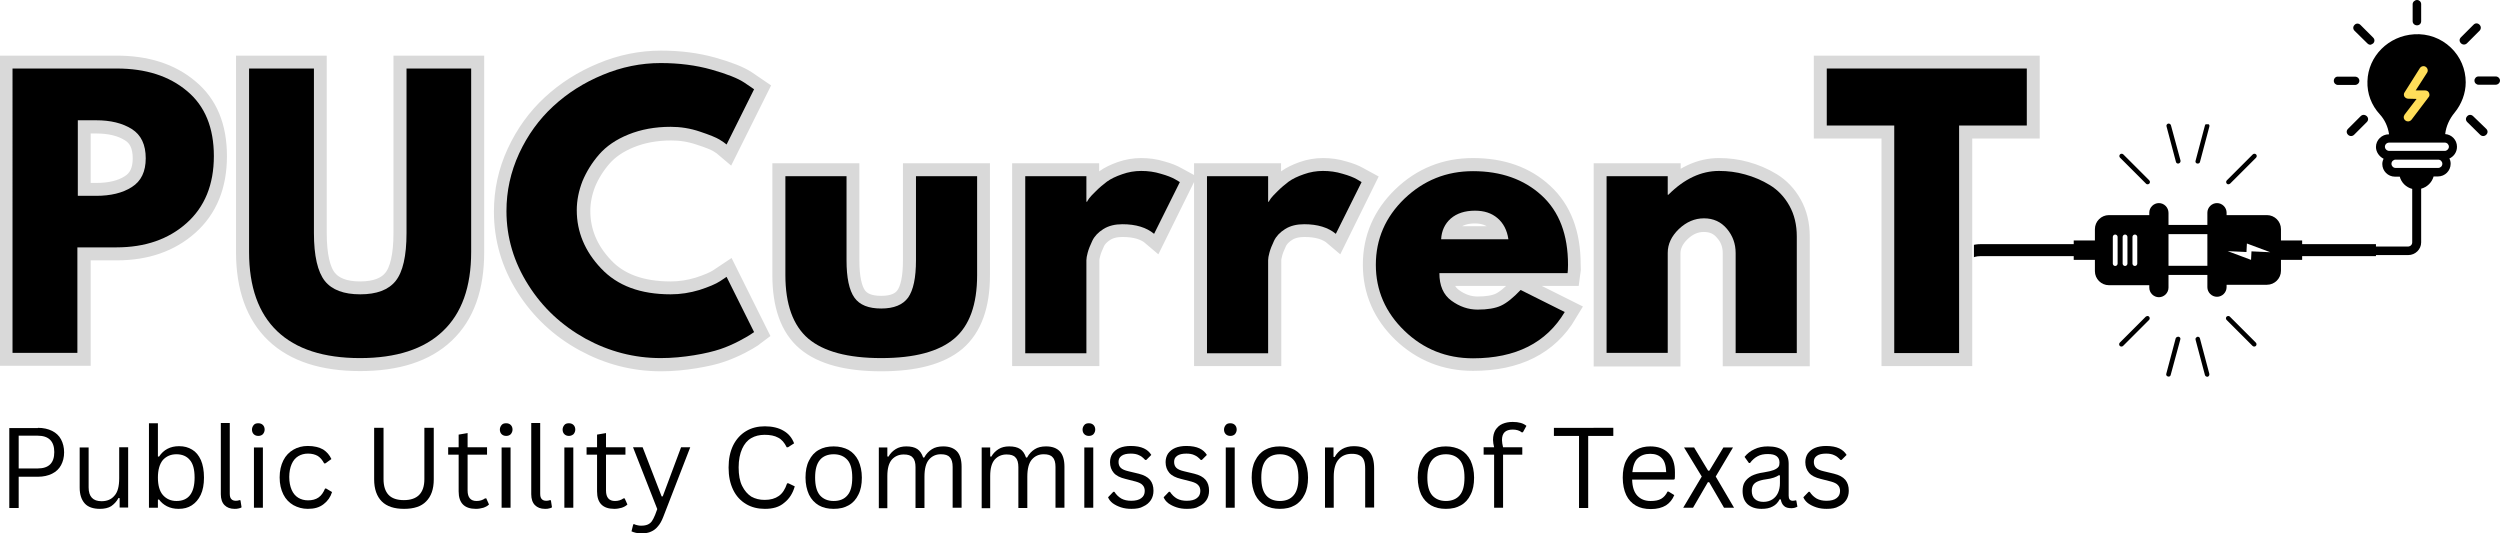
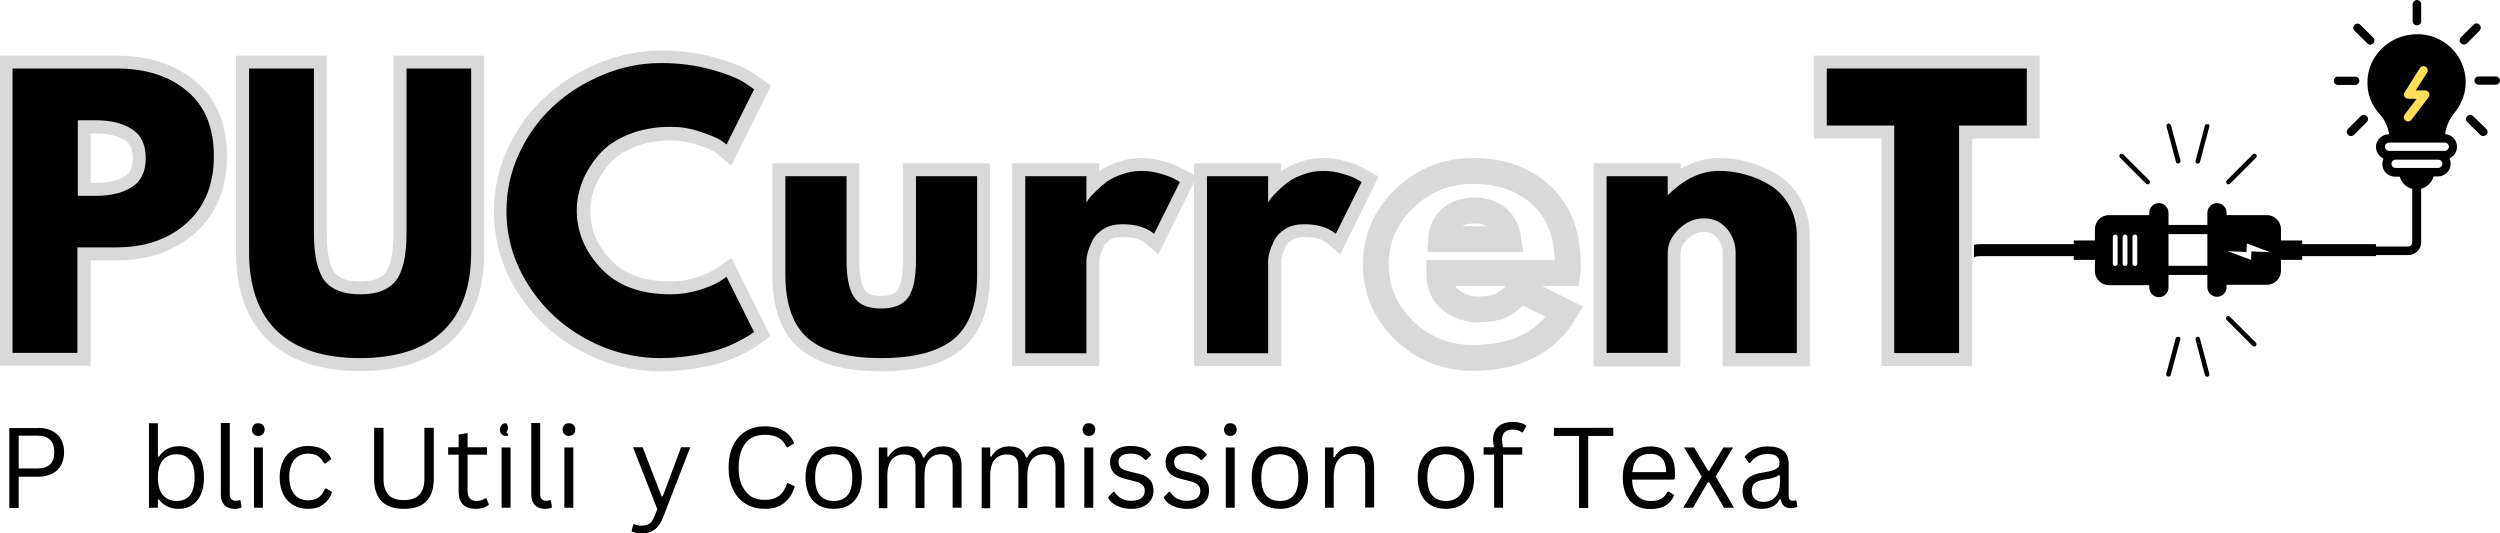
<svg xmlns="http://www.w3.org/2000/svg" xmlns:xlink="http://www.w3.org/1999/xlink" version="1.1" id="Layer_1" x="0px" y="0px" viewBox="0 0 1144.8 244.3" style="enable-background:new 0 0 1144.8 244.3;" xml:space="preserve">
  <style type="text/css">
	.st0{fill:none;stroke:#D9D9D9;stroke-width:11.845;stroke-miterlimit:7.521;}
	.st1{clip-path:url(#SVGID_00000176741827926032688980000012168456913963923610_);}
	.st2{clip-path:url(#SVGID_00000016060017903123875910000001123896246292071347_);}
	.st3{fill:#FFDE59;}
	.st4{clip-path:url(#SVGID_00000158016242058675249000000010576341498880805260_);}
	.st5{clip-path:url(#SVGID_00000018929114091236902320000002765698098426037905_);}
	.st6{clip-path:url(#SVGID_00000121967317303814559070000014671660873096311729_);}
	.st7{clip-path:url(#SVGID_00000031928011219001480310000016698160902959945611_);}
	.st8{clip-path:url(#SVGID_00000165944453202467205100000015374835690601017744_);}
	.st9{clip-path:url(#SVGID_00000047052513250936762450000003407627082884935585_);}
	.st10{clip-path:url(#SVGID_00000127018458883846222610000017329571678192146859_);}
	.st11{clip-path:url(#SVGID_00000031914698256589561040000001807711571471192457_);}
	.st12{clip-path:url(#SVGID_00000044173197440470639620000000801440906307215004_);}
</style>
  <path class="st0" d="M5.9,31.4h47.5c13.3,0,24,3.4,32.2,10.3C93.9,48.5,98,58.4,98,71.5s-4.2,23.3-12.5,30.7  c-8.3,7.4-19,11.1-32,11.1H35.6v48.3H5.9V31.4z M35.6,89.7H44c6.6,0,12.1-1.3,16.3-4c4.3-2.7,6.4-7.1,6.4-13.2  c0-6.2-2.1-10.7-6.4-13.3c-4.3-2.7-9.7-4-16.3-4h-8.4V89.7z M215.8,31.4v84c0,16-4.3,28.1-13,36.3c-8.6,8.2-21.3,12.3-37.9,12.3  s-29.3-4.1-37.9-12.3c-8.6-8.2-13-20.3-13-36.3v-84h29.7v75.3c0,10.5,1.7,17.8,5,21.9c3.3,4.1,8.7,6.2,16.2,6.2s12.9-2.1,16.2-6.2  c3.3-4.1,5-11.4,5-21.9V31.4H215.8z M307.1,134.8c4.5,0,8.9-0.7,13.2-2c4.3-1.4,7.4-2.7,9.4-4l3-2l12.6,25.3c-0.4,0.3-1,0.7-1.7,1.3  c-0.7,0.5-2.5,1.5-5.1,2.9c-2.7,1.4-5.5,2.6-8.6,3.7c-3.1,1.1-7.1,2-12,2.8c-4.9,0.8-10,1.3-15.3,1.3c-12.1,0-23.6-3-34.4-8.9  c-10.8-5.9-19.6-14.1-26.2-24.5c-6.6-10.4-9.9-21.7-9.9-33.8c0-9.2,1.9-18,5.8-26.4c3.9-8.4,9.1-15.6,15.6-21.6  c6.5-6,14-10.8,22.7-14.4c8.6-3.6,17.5-5.4,26.5-5.4c8.4,0,16.2,1,23.3,3c7.1,2,12.1,4,15.1,6l4.4,3l-12.6,25.3  c-0.7-0.6-1.8-1.4-3.3-2.3c-1.5-0.9-4.4-2.1-8.8-3.5c-4.4-1.5-8.9-2.2-13.4-2.2c-7.2,0-13.6,1.2-19.3,3.5  c-5.7,2.3-10.2,5.4-13.5,9.2c-3.3,3.8-5.8,7.9-7.6,12.2c-1.7,4.4-2.6,8.8-2.6,13.3c0,9.9,3.7,18.8,11.1,26.6  C282.7,130.9,293.3,134.8,307.1,134.8z M387.6,80.7v38.5c0,8,1.2,13.7,3.6,17.1c2.4,3.4,6.5,5.1,12.3,5.1c5.8,0,9.9-1.7,12.3-5.1  c2.4-3.4,3.6-9.1,3.6-17.1V80.7h28V126c0,13.5-3.5,23.2-10.5,29.2c-7,5.9-18.1,8.9-33.4,8.9c-15.2,0-26.4-3-33.4-8.9  c-7-5.9-10.5-15.7-10.5-29.2V80.7H387.6z M469.4,161.7v-81h28v11.7h0.3c0.2-0.4,0.5-1,1-1.6c0.5-0.6,1.5-1.7,3.1-3.3  c1.6-1.6,3.3-3,5.1-4.3c1.8-1.3,4.1-2.4,6.9-3.4c2.9-1,5.8-1.5,8.7-1.5c3.1,0,6.1,0.4,9,1.3c3,0.8,5.1,1.7,6.5,2.5l2.2,1.2  L528.5,107c-3.5-3-8.3-4.4-14.5-4.4c-3.4,0-6.3,0.7-8.7,2.2c-2.4,1.5-4.1,3.3-5.1,5.4c-1,2.1-1.7,3.9-2.1,5.4  c-0.4,1.5-0.6,2.6-0.6,3.5v42.6H469.4z M552.7,161.7v-81h28v11.7h0.3c0.2-0.4,0.5-1,1-1.6c0.5-0.6,1.5-1.7,3.1-3.3  c1.6-1.6,3.3-3,5.1-4.3c1.8-1.3,4.1-2.4,6.9-3.4c2.8-1,5.8-1.5,8.7-1.5c3.1,0,6.1,0.4,9,1.3c3,0.8,5.1,1.7,6.5,2.5l2.2,1.2  L611.8,107c-3.5-3-8.3-4.4-14.5-4.4c-3.4,0-6.3,0.7-8.7,2.2c-2.4,1.5-4.1,3.3-5.1,5.4c-1,2.1-1.7,3.9-2.1,5.4  c-0.4,1.5-0.6,2.6-0.6,3.5v42.6H552.7z M717.9,125h-58.8c0,5.7,1.8,9.9,5.5,12.6c3.7,2.7,7.7,4.1,12,4.1c4.5,0,8.1-0.6,10.7-1.8  c2.6-1.2,5.6-3.6,9-7.2l20.2,10.1c-8.4,14.1-22.4,21.1-42,21.1c-12.2,0-22.7-4.2-31.4-12.5c-8.7-8.4-13.1-18.5-13.1-30.2  c0-11.8,4.4-21.9,13.1-30.3c8.7-8.4,19.2-12.6,31.4-12.6c12.9,0,23.3,3.7,31.3,11.1c8.1,7.4,12.1,18,12.1,31.8  C718,123.1,718,124.4,717.9,125z M659.9,109.5h30.8c-0.6-4.2-2.3-7.5-5-9.7s-6.1-3.4-10.3-3.4c-4.6,0-8.3,1.2-11.1,3.7  C661.6,102.5,660.1,105.7,659.9,109.5z M735.7,161.7v-81h28v8.5h0.3c7.3-7.3,15-10.9,23.2-10.9c4,0,8,0.5,11.9,1.6  c4,1.1,7.8,2.7,11.4,4.9c3.6,2.2,6.6,5.3,8.9,9.4c2.3,4.1,3.4,8.8,3.4,14.2v53.4h-28v-45.8c0-4.2-1.3-7.9-4.1-11  c-2.7-3.2-6.2-4.7-10.5-4.7c-4.2,0-8,1.6-11.5,4.9c-3.4,3.3-5.1,6.9-5.1,10.9v45.8H735.7z M836.5,57.5V31.4h91.6v26.1h-30.9v104.2  h-29.7V57.5H836.5z" />
  <g>
    <g transform="translate(185.334, 386.076)">
      <g>
        <path d="M-179.4-354.7h47.5c13.3,0,24,3.4,32.2,10.3c8.2,6.8,12.3,16.8,12.3,29.8c0,13.1-4.2,23.3-12.5,30.7     c-8.3,7.4-19,11.1-32.1,11.1h-17.9v48.3h-29.7V-354.7z M-149.7-296.4h8.4c6.6,0,12.1-1.3,16.3-4c4.3-2.7,6.4-7.1,6.4-13.2     c0-6.2-2.1-10.7-6.4-13.4c-4.3-2.7-9.7-4-16.3-4h-8.4V-296.4z" />
      </g>
    </g>
  </g>
  <g>
    <g transform="translate(267.655, 386.076)">
      <g>
        <path d="M-51.9-354.7v84c0,16-4.3,28.1-13,36.3c-8.6,8.2-21.3,12.3-37.9,12.3c-16.6,0-29.3-4.1-37.9-12.3     c-8.6-8.2-12.9-20.3-12.9-36.3v-84h29.7v75.3c0,10.5,1.7,17.8,5,22c3.3,4.1,8.7,6.1,16.2,6.1c7.5,0,12.9-2,16.2-6.1     c3.3-4.1,5-11.4,5-22v-75.3H-51.9z" />
      </g>
    </g>
  </g>
  <g>
    <g transform="translate(359.216, 386.076)">
      <g>
        <path d="M-52.1-251.3c4.5,0,8.9-0.7,13.2-2c4.3-1.4,7.4-2.7,9.4-4l3-2l12.6,25.3c-0.4,0.3-1,0.7-1.8,1.2     c-0.7,0.5-2.5,1.5-5.1,2.9c-2.7,1.4-5.6,2.7-8.6,3.7c-3,1-7,2-12,2.8c-4.9,0.8-10.1,1.3-15.3,1.3c-12.1,0-23.6-3-34.4-8.9     c-10.8-6-19.6-14.1-26.2-24.6c-6.6-10.4-10-21.7-10-33.8c0-9.2,1.9-17.9,5.8-26.4c3.9-8.4,9.1-15.6,15.6-21.6     c6.5-6,14-10.8,22.7-14.4c8.6-3.6,17.5-5.4,26.5-5.4c8.4,0,16.2,1,23.3,3c7.1,2,12.1,4,15.1,6l4.4,3l-12.6,25.3     c-0.7-0.6-1.8-1.4-3.3-2.3c-1.5-0.9-4.4-2.1-8.9-3.6c-4.4-1.5-8.9-2.2-13.4-2.2c-7.2,0-13.6,1.2-19.3,3.5     c-5.7,2.3-10.2,5.4-13.5,9.2c-3.3,3.8-5.8,7.9-7.6,12.2c-1.7,4.4-2.6,8.8-2.6,13.3c0,9.9,3.7,18.8,11.1,26.6     C-76.5-255.2-65.9-251.3-52.1-251.3z" />
      </g>
    </g>
  </g>
  <g>
    <g transform="translate(451.843, 386.076)">
      <g>
        <path d="M-64.2-305.4v38.5c0,8,1.2,13.7,3.6,17.1c2.4,3.4,6.5,5,12.3,5s9.9-1.7,12.3-5c2.4-3.4,3.6-9.1,3.6-17.1v-38.5h28v45.3     c0,13.5-3.5,23.2-10.5,29.1c-7,5.9-18.1,8.9-33.4,8.9c-15.3,0-26.4-3-33.4-8.9c-7-6-10.5-15.7-10.5-29.1v-45.3H-64.2z" />
      </g>
    </g>
  </g>
  <g>
    <g transform="translate(532.98, 386.076)">
      <g>
        <path d="M-63.5-224.4v-81h28v11.7h0.3c0.2-0.4,0.5-0.9,1-1.6c0.5-0.6,1.5-1.8,3.1-3.3c1.6-1.6,3.3-3,5-4.3c1.8-1.3,4.1-2.4,7-3.4     c2.8-1,5.7-1.5,8.7-1.5c3.1,0,6.1,0.4,9,1.3c2.9,0.8,5.1,1.7,6.5,2.5l2.2,1.3L-4.5-279c-3.5-2.9-8.3-4.4-14.5-4.4     c-3.4,0-6.3,0.7-8.7,2.2c-2.4,1.5-4.1,3.3-5.1,5.4c-1,2.1-1.7,3.9-2.1,5.4c-0.4,1.5-0.6,2.6-0.6,3.5v42.6H-63.5z" />
      </g>
    </g>
  </g>
  <g>
    <g transform="translate(595.402, 386.076)">
      <g>
        <path d="M-42.7-224.4v-81h28v11.7h0.3c0.2-0.4,0.5-0.9,1-1.6c0.5-0.6,1.5-1.8,3.1-3.3c1.6-1.6,3.3-3,5-4.3c1.8-1.3,4.1-2.4,7-3.4     c2.8-1,5.7-1.5,8.7-1.5c3.1,0,6.1,0.4,9,1.3c2.9,0.8,5.1,1.7,6.5,2.5l2.2,1.3L16.3-279c-3.5-2.9-8.3-4.4-14.5-4.4     c-3.4,0-6.3,0.7-8.7,2.2c-2.4,1.5-4.1,3.3-5.1,5.4c-1,2.1-1.7,3.9-2.1,5.4c-0.4,1.5-0.6,2.6-0.6,3.5v42.6H-42.7z" />
      </g>
    </g>
  </g>
  <g>
    <g transform="translate(657.824, 386.076)">
      <g>
-         <path d="M60-261H1.3c0,5.7,1.8,9.9,5.5,12.6c3.7,2.7,7.7,4.1,12,4.1c4.5,0,8.1-0.6,10.7-1.8c2.6-1.2,5.6-3.6,9-7.2l20.2,10.1     c-8.4,14.1-22.4,21.2-42,21.2c-12.2,0-22.7-4.2-31.4-12.6c-8.7-8.4-13.1-18.5-13.1-30.2c0-11.8,4.4-21.9,13.1-30.3     c8.8-8.4,19.2-12.6,31.4-12.6c12.8,0,23.3,3.7,31.4,11.1c8.1,7.4,12.1,18,12.1,31.8C60.2-262.9,60.1-261.7,60-261z M2.1-276.5     h30.8c-0.6-4.2-2.3-7.4-5-9.7c-2.7-2.3-6.1-3.4-10.3-3.4c-4.6,0-8.3,1.2-11.1,3.6C3.8-283.6,2.3-280.4,2.1-276.5z" />
-       </g>
+         </g>
    </g>
  </g>
  <g>
    <g transform="translate(732.684, 386.076)">
      <g>
        <path d="M3-224.4v-81h28v8.5h0.3c7.3-7.3,15-10.9,23.2-10.9c4,0,8,0.5,11.9,1.6c4,1.1,7.8,2.7,11.4,4.9c3.6,2.2,6.6,5.3,8.9,9.4     c2.3,4.1,3.4,8.8,3.4,14.1v53.4h-28v-45.8c0-4.2-1.3-7.9-4-11.1c-2.7-3.2-6.2-4.8-10.5-4.8c-4.2,0-8,1.6-11.5,4.9     c-3.4,3.3-5.1,6.9-5.1,10.9v45.8H3z" />
      </g>
    </g>
  </g>
  <g>
    <g transform="translate(814.413, 386.076)">
      <g>
        <path d="M22.1-328.6v-26.1h91.6v26.1h-31v104.2H53v-104.2H22.1z" />
      </g>
    </g>
  </g>
  <g>
    <defs>
      <rect id="SVGID_1_" x="1085.5" y="16.9" width="37" height="41.5" />
    </defs>
    <clipPath id="SVGID_00000026843502196097730410000000210894219838897039_">
      <use xlink:href="#SVGID_1_" style="overflow:visible;" />
    </clipPath>
    <g style="clip-path:url(#SVGID_00000026843502196097730410000000210894219838897039_);">
      <g>
        <defs>
          <path id="SVGID_00000169548403070523517300000011372923814615573655_" d="M1104,16.9c-10.2,0-18.5,9.3-18.5,20.7      s8.3,20.7,18.5,20.7c10.2,0,18.5-9.3,18.5-20.7S1114.2,16.9,1104,16.9z" />
        </defs>
        <clipPath id="SVGID_00000022530358387141119270000001758288257148854182_">
          <use xlink:href="#SVGID_00000169548403070523517300000011372923814615573655_" style="overflow:visible;" />
        </clipPath>
        <g style="clip-path:url(#SVGID_00000022530358387141119270000001758288257148854182_);">
          <path class="st3" d="M1085.5,16.9h37v41.5h-37V16.9z" />
        </g>
      </g>
    </g>
  </g>
  <g>
    <defs>
      <rect id="SVGID_00000132074776628741910120000011547014173058736029_" x="1063.5" y="14.9" width="65.8" height="101.9" />
    </defs>
    <clipPath id="SVGID_00000031185235547774259540000016131076849626688689_">
      <use xlink:href="#SVGID_00000132074776628741910120000011547014173058736029_" style="overflow:visible;" />
    </clipPath>
    <g style="clip-path:url(#SVGID_00000031185235547774259540000016131076849626688689_);">
      <path d="M1033.6,48.7c-1.1,0-2,0.9-2,1.9v9.7h-3.9c-1.1,0-1.9,0.9-1.9,1.9V75c0,7,5.7,12.7,12.7,12.7V111c0,3.2,2.6,5.8,5.9,5.8    h58.4c3.2,0,5.9-2.6,5.9-5.8V86.4c2.7-0.7,4.9-2.8,5.7-5.6h2c3.2,0,5.8-2.6,5.8-5.8c0-0.9-0.2-1.8-0.6-2.4c2-0.9,3.5-2.9,3.5-5.4    c0-3.1-2.4-5.6-5.4-5.8c0.4-3.5,1.9-6.9,4.3-9.8c3.2-3.9,5.1-8.9,5.1-13.9c0-6-2.4-11.7-6.8-15.9c-4.5-4.3-10.5-6.5-16.8-6.1    c-11.7,0.7-21.1,10-21.4,21.5c-0.2,5.6,1.8,11,5.7,15.2c2.2,2.4,3.7,5.6,4.2,9.1h-0.1c-3.2,0-5.9,2.6-5.9,5.8    c0,2.3,1.5,4.4,3.5,5.4c-0.4,0.8-0.6,1.6-0.6,2.4c0,3.2,2.6,5.8,5.8,5.8h2.2c0.7,2.7,2.9,4.9,5.7,5.6V111c0,1.1-0.9,1.9-2,1.9    h-58.4c-1.1,0-2-0.9-2-1.9V87.6c7,0,12.7-5.7,12.7-12.7V62.3c0-1.1-0.9-1.9-2-1.9h-3.9v-9.7c0-1.1-0.9-1.9-1.9-1.9s-2,0.9-2,1.9    v9.7h-9.8v-9.7C1035.6,49.6,1034.7,48.7,1033.6,48.7z M1102.8,45.2c-0.7,0-1.4-0.4-1.8-1c-0.3-0.6-0.3-1.4,0.1-1.9l7-11.1    c0.6-0.9,1.8-1.2,2.7-0.6c0.9,0.6,1.2,1.8,0.6,2.7l-5.2,8.1h4.3c0.8,0,1.5,0.4,1.8,1.1c0.3,0.7,0.3,1.5-0.2,2l-7.8,10.3    c-0.4,0.5-1,0.8-1.6,0.8c-0.4,0-0.8-0.1-1.2-0.4c-0.9-0.7-1-1.8-0.4-2.7l5.5-7.2L1102.8,45.2L1102.8,45.2z M1092.1,67.2    c0-1.1,0.9-1.9,2-1.9h25.4c1.1,0,1.9,0.9,1.9,1.9s-0.9,1.9-1.9,1.9h-25.4C1093,69.1,1092.1,68.2,1092.1,67.2z M1097,76.9    c-1.1,0-1.9-0.9-1.9-1.9c0-1.1,0.9-1.9,1.9-1.9h19.5c1.1,0,1.9,0.9,1.9,1.9c0,1.1-0.9,1.9-1.9,1.9H1097z" />
    </g>
  </g>
  <g>
    <defs>
      <rect id="SVGID_00000008137684880039183570000002185372254142564542_" x="1104" width="5.3" height="12.2" />
    </defs>
    <clipPath id="SVGID_00000015337651949878000220000012646569674121156272_">
      <use xlink:href="#SVGID_00000008137684880039183570000002185372254142564542_" style="overflow:visible;" />
    </clipPath>
    <g style="clip-path:url(#SVGID_00000015337651949878000220000012646569674121156272_);">
      <path d="M1108.7,9.7V1.9c0-1.1-0.9-1.9-1.9-1.9s-2,0.9-2,1.9v7.8c0,1.1,0.9,1.9,2,1.9S1108.7,10.8,1108.7,9.7z" />
    </g>
  </g>
  <path d="M1135.4,11.3c-0.8-0.8-1.9-0.8-2.7,0l-5.8,5.8c-0.8,0.8-0.8,1.9,0,2.7c0.4,0.4,0.9,0.6,1.4,0.6c0.5,0,1-0.2,1.4-0.6l5.8-5.8  C1136.2,13.2,1136.2,12.1,1135.4,11.3z" />
  <path d="M1132.5,53.2c-0.8-0.8-2-0.8-2.7,0c-0.8,0.8-0.8,1.9,0,2.7l5.9,5.8c0.4,0.4,0.9,0.6,1.4,0.6c0.5,0,1-0.2,1.4-0.6  c0.8-0.8,0.8-1.9,0-2.7L1132.5,53.2z" />
  <g>
    <defs>
      <rect id="SVGID_00000104682691460247983760000007185198211094907528_" x="1132" y="34.9" width="12.4" height="5.3" />
    </defs>
    <clipPath id="SVGID_00000050663543638649991790000000660193975696384186_">
      <use xlink:href="#SVGID_00000104682691460247983760000007185198211094907528_" style="overflow:visible;" />
    </clipPath>
    <g style="clip-path:url(#SVGID_00000050663543638649991790000000660193975696384186_);">
      <path d="M1142.8,35h-7.8c-1.1,0-1.9,0.9-1.9,1.9c0,1.1,0.9,1.9,1.9,1.9h7.8c1.1,0,2-0.9,2-1.9C1144.8,35.9,1143.9,35,1142.8,35z" />
    </g>
  </g>
  <path d="M1086.7,19.9c0.8-0.8,0.8-1.9,0-2.7l-5.8-5.8c-0.8-0.8-2-0.8-2.7,0c-0.8,0.8-0.8,1.9,0,2.7l5.9,5.8c0.4,0.4,0.9,0.6,1.4,0.6  C1085.8,20.4,1086.3,20.2,1086.7,19.9z" />
  <path d="M1081,53.2l-5.8,5.8c-0.8,0.8-0.8,1.9,0,2.7c0.4,0.4,0.9,0.6,1.4,0.6c0.5,0,1-0.2,1.4-0.6l5.8-5.8c0.8-0.8,0.8-1.9,0-2.7  C1082.9,52.4,1081.8,52.4,1081,53.2z" />
  <path d="M1068.7,37c0,1.1,0.9,1.9,1.9,1.9h7.8c1.1,0,2-0.9,2-1.9c0-1.1-0.9-1.9-2-1.9h-7.8C1069.6,35,1068.7,35.9,1068.7,37z" />
  <g>
    <defs>
      <rect id="SVGID_00000004524401825237204070000016937045517870751905_" x="903.9" y="92.2" width="89.5" height="44" />
    </defs>
    <clipPath id="SVGID_00000108286264960481476370000008376534964816757161_">
      <use xlink:href="#SVGID_00000004524401825237204070000016937045517870751905_" style="overflow:visible;" />
    </clipPath>
    <g style="clip-path:url(#SVGID_00000108286264960481476370000008376534964816757161_);">
      <path d="M978.7,120.7c0,0.6-0.5,1.1-1.1,1.1c-0.6,0-1.1-0.5-1.1-1.1v-12.2c0-0.6,0.5-1.1,1.1-1.1c0.6,0,1.1,0.5,1.1,1.1V120.7z     M974.2,120.7c0,0.6-0.5,1.1-1.1,1.1c-0.6,0-1.1-0.5-1.1-1.1v-12.2c0-0.6,0.5-1.1,1.1-1.1c0.6,0,1.1,0.5,1.1,1.1V120.7z     M969.7,120.7c0,0.6-0.5,1.1-1.1,1.1s-1.1-0.5-1.1-1.1v-12.2c0-0.6,0.5-1.1,1.1-1.1s1.1,0.5,1.1,1.1V120.7z M988.6,93    c-2.4,0-4.4,2-4.4,4.4v1.1h-18.5c-3.5,0-6.4,2.9-6.4,6.4v5.2h-9.7v1.7h-42.7c-2.8,0-5.4,0.8-7.6,2.2v7.6c1.4-2.6,4.2-4.3,7.4-4.3    h42.9v1.7h9.7v5.2c0,3.5,2.9,6.4,6.4,6.4h18.5v1.1c0,2.4,2,4.4,4.4,4.4s4.4-2,4.4-4.4V97.5C993,95,991,93,988.6,93" />
    </g>
  </g>
  <g>
    <defs>
      <rect id="SVGID_00000108270424312154127340000011320521046299841408_" x="992" y="56.4" width="6.7" height="18.6" />
    </defs>
    <clipPath id="SVGID_00000096022396827253962190000007103291765413908370_">
      <use xlink:href="#SVGID_00000108270424312154127340000011320521046299841408_" style="overflow:visible;" />
    </clipPath>
    <g style="clip-path:url(#SVGID_00000096022396827253962190000007103291765413908370_);">
      <path d="M997.4,74.9c-0.5,0-0.9-0.3-1-0.8l-4.3-16.2c-0.2-0.6,0.2-1.1,0.7-1.3c0.6-0.1,1.1,0.2,1.3,0.7l4.4,16.2    c0.1,0.6-0.2,1.1-0.7,1.3C997.6,74.9,997.5,74.9,997.4,74.9" />
    </g>
  </g>
  <path d="M983.4,84.4c-0.3,0-0.5-0.1-0.7-0.3l-11.9-11.9c-0.4-0.4-0.4-1.1,0-1.5c0.4-0.4,1.1-0.4,1.5,0l11.9,11.9  c0.4,0.4,0.4,1.1,0,1.5C984,84.3,983.7,84.4,983.4,84.4" />
  <g>
    <defs>
      <rect id="SVGID_00000178193443114406754000000015880820429321546632_" x="992" y="153.9" width="6.5" height="18.3" />
    </defs>
    <clipPath id="SVGID_00000021815331146670603340000011954895093124278942_">
      <use xlink:href="#SVGID_00000178193443114406754000000015880820429321546632_" style="overflow:visible;" />
    </clipPath>
    <g style="clip-path:url(#SVGID_00000021815331146670603340000011954895093124278942_);">
      <path d="M997.4,154.2c0.1,0,0.2,0,0.3,0c0.6,0.2,0.9,0.7,0.7,1.3l-4.4,16.2c-0.1,0.6-0.7,0.9-1.3,0.7c-0.6-0.2-0.9-0.7-0.7-1.3    l4.3-16.2C996.5,154.5,996.9,154.2,997.4,154.2" />
    </g>
  </g>
-   <path d="M983.4,144.7c0.3,0,0.5,0.1,0.7,0.3c0.4,0.4,0.4,1.1,0,1.5l-11.9,11.9c-0.4,0.4-1.1,0.4-1.5,0c-0.4-0.4-0.4-1.1,0-1.5  l11.9-11.9C982.9,144.8,983.2,144.7,983.4,144.7" />
  <g>
    <defs>
      <rect id="SVGID_00000098936514885116422670000000387993851934533002_" x="990.1" y="92.2" width="97.9" height="44" />
    </defs>
    <clipPath id="SVGID_00000054950672021843281030000004548537584617181833_">
      <use xlink:href="#SVGID_00000098936514885116422670000000387993851934533002_" style="overflow:visible;" />
    </clipPath>
    <g style="clip-path:url(#SVGID_00000054950672021843281030000004548537584617181833_);">
      <path d="M1031,115.1l-0.2,3.9l-10.7-4l8.6,0.4l0.2-3.9l10.7,4L1031,115.1z M1104.5,107.5c-1.4,2.6-4.2,4.3-7.4,4.3h-42.9v-1.7    h-9.7v-5.2c0-3.5-2.9-6.4-6.4-6.4h-18.5v-1.1c0-2.4-2-4.4-4.4-4.4c-2.4,0-4.4,2-4.4,4.4v5.6h-18.6c-1.2,0-2.1,0.9-2.1,2.1    c0,1.2,0.9,2.1,2.1,2.1h18.6v14.5h-18.5c-1.1,0-2.1,0.8-2.2,2c-0.1,1.2,0.9,2.2,2.1,2.2h18.6v5.6c0,2.4,2,4.4,4.4,4.4    c2.4,0,4.4-2,4.4-4.4v-1.1h18.5c3.5,0,6.4-2.9,6.4-6.4V119h9.7v-1.7h42.7c2.8,0,5.4-0.8,7.6-2.2V107.5" />
    </g>
  </g>
  <g>
    <defs>
      <rect id="SVGID_00000111174415403900382730000017311875176785049781_" x="1005.3" y="56.9" width="6.7" height="18" />
    </defs>
    <clipPath id="SVGID_00000160893821305937925070000011033364582314435976_">
      <use xlink:href="#SVGID_00000111174415403900382730000017311875176785049781_" style="overflow:visible;" />
    </clipPath>
    <g style="clip-path:url(#SVGID_00000160893821305937925070000011033364582314435976_);">
      <path d="M1006.4,74.9c-0.1,0-0.2,0-0.3,0c-0.6-0.2-0.9-0.7-0.7-1.3l4.3-16.2c0.2-0.6,0.7-0.9,1.3-0.7c0.6,0.2,0.9,0.7,0.7,1.3    l-4.3,16.2C1007.3,74.6,1006.9,74.9,1006.4,74.9" />
    </g>
  </g>
  <path d="M1020.4,84.4c-0.3,0-0.5-0.1-0.7-0.3c-0.4-0.4-0.4-1.1,0-1.5l11.9-11.9c0.4-0.4,1.1-0.4,1.5,0s0.4,1.1,0,1.5l-11.9,11.9  C1020.9,84.3,1020.6,84.4,1020.4,84.4" />
  <g>
    <defs>
      <rect id="SVGID_00000136410920838114966730000015302847508719010992_" x="1005.3" y="153.9" width="6.6" height="18.3" />
    </defs>
    <clipPath id="SVGID_00000115472906423623712340000015498682467939938473_">
      <use xlink:href="#SVGID_00000136410920838114966730000015302847508719010992_" style="overflow:visible;" />
    </clipPath>
    <g style="clip-path:url(#SVGID_00000115472906423623712340000015498682467939938473_);">
      <path d="M1006.4,154.2c0.5,0,0.9,0.3,1,0.8l4.3,16.2c0.1,0.6-0.2,1.1-0.7,1.3c-0.6,0.1-1.1-0.2-1.3-0.7l-4.3-16.2    c-0.2-0.6,0.2-1.1,0.7-1.3C1006.2,154.2,1006.3,154.2,1006.4,154.2" />
    </g>
  </g>
  <path d="M1020.4,144.7c0.3,0,0.5,0.1,0.7,0.3l11.9,11.9c0.4,0.4,0.4,1.1,0,1.5s-1.1,0.4-1.5,0l-11.9-11.9c-0.4-0.4-0.4-1.1,0-1.5  C1019.8,144.8,1020.1,144.7,1020.4,144.7" />
  <g>
    <g transform="translate(187.056, 439.213)">
      <g>
        <path d="M-169.7-243.3c2.5,0,4.7,0.5,6.5,1.4c1.8,0.9,3.2,2.2,4.1,3.9c0.9,1.7,1.4,3.7,1.4,5.9c0,2.3-0.5,4.2-1.4,5.9     c-0.9,1.7-2.3,3-4.1,3.9c-1.8,0.9-4,1.4-6.5,1.4h-8.8v14.3h-4.3v-36.6H-169.7z M-169.8-224.7c5.1,0,7.6-2.5,7.6-7.5     c0-5-2.6-7.5-7.6-7.5h-8.7v15H-169.8z" />
      </g>
    </g>
  </g>
  <g>
    <g transform="translate(212.084, 439.213)">
      <g>
-         <path d="M-166.3-206.2c-3.1,0-5.5-0.8-7-2.5c-1.5-1.7-2.3-4.1-2.3-7.2v-18.4h4.1v18.3c0,4.2,2,6.3,5.9,6.3c2.5,0,4.5-0.8,5.9-2.5     c1.5-1.6,2.2-4.3,2.2-8v-14.2h4.1v27.6h-3.9v-4.3l-0.5-0.1c-0.9,1.7-2.1,2.9-3.4,3.8C-162.5-206.6-164.3-206.2-166.3-206.2z" />
-       </g>
+         </g>
    </g>
  </g>
  <g>
    <g transform="translate(235.611, 439.213)">
      <g>
        <path d="M-153.8-206.2c-2.1,0-3.8-0.4-5.4-1.2c-1.5-0.8-2.7-1.8-3.6-3.1l-0.5,0.1v3.7h-4.1v-38.7h4.1v15.2l0.5,0.1     c2.1-3.2,5.2-4.8,9.2-4.8c2.3,0,4.2,0.5,6,1.6c1.7,1,3,2.6,4,4.8c0.9,2.1,1.4,4.8,1.4,8c0,3.1-0.5,5.8-1.5,7.9     c-1,2.1-2.4,3.7-4.1,4.8C-149.5-206.7-151.5-206.2-153.8-206.2z M-154.8-209.8c5.5,0,8.3-3.6,8.3-10.7c0-3.7-0.7-6.4-2.2-8.1     c-1.4-1.7-3.5-2.6-6.1-2.6c-2.6,0-4.6,0.9-6.2,2.6c-1.5,1.8-2.3,4.5-2.3,8.1c0,3.6,0.8,6.3,2.3,8     C-159.4-210.7-157.3-209.8-154.8-209.8z" />
      </g>
    </g>
  </g>
  <g>
    <g transform="translate(260.32, 439.213)">
      <g>
        <path d="M-152.9-206.2c-2,0-3.5-0.6-4.6-1.7c-1.1-1.1-1.7-2.8-1.7-5v-32.6h4.1v32.3c0,1.2,0.2,2,0.7,2.5c0.4,0.5,1.1,0.8,2.1,0.8     c0.6,0,1.1-0.1,1.7-0.3l0.4,0.1l0.5,3.2c-0.3,0.2-0.7,0.4-1.3,0.5C-151.7-206.2-152.3-206.2-152.9-206.2z" />
      </g>
    </g>
  </g>
  <g>
    <g transform="translate(271.585, 439.213)">
      <g>
        <path d="M-153.3-239.6c-0.9,0-1.6-0.3-2.1-0.8c-0.5-0.5-0.8-1.2-0.8-2.1c0-0.8,0.3-1.5,0.8-2.1c0.5-0.6,1.2-0.8,2.1-0.8     c0.9,0,1.6,0.3,2.1,0.8c0.5,0.5,0.8,1.2,0.8,2.1c0,0.8-0.3,1.5-0.8,2.1C-151.7-239.9-152.4-239.6-153.3-239.6z M-155.3-206.7     v-27.6h4.1v27.6H-155.3z" />
      </g>
    </g>
  </g>
  <g>
    <g transform="translate(281.856, 439.213)">
      <g>
        <path d="M-140.9-206.2c-2.4,0-4.6-0.6-6.6-1.7c-1.9-1.1-3.5-2.7-4.6-4.9c-1.1-2.2-1.7-4.8-1.7-7.8c0-3,0.6-5.6,1.7-7.8     c1.1-2.2,2.7-3.8,4.6-4.9c1.9-1.1,4.1-1.7,6.6-1.7c2.9,0,5.2,0.6,7,1.6c1.7,1.1,3,2.6,3.8,4.4l-2.8,2h-0.5     c-0.8-1.5-1.7-2.6-2.9-3.4c-1.2-0.7-2.7-1.1-4.5-1.1c-1.7,0-3.2,0.4-4.5,1.2c-1.3,0.8-2.3,2-3,3.6c-0.7,1.6-1.1,3.6-1.1,5.9     c0,2.3,0.4,4.3,1.1,5.9c0.7,1.6,1.7,2.8,3,3.6c1.3,0.8,2.8,1.2,4.5,1.2c1.9,0,3.5-0.4,4.8-1.3c1.3-0.9,2.2-2.2,3-4.1h0.5l2.7,1.6     c-0.7,2.3-2,4.1-3.8,5.5C-135.6-206.8-138-206.2-140.9-206.2z" />
      </g>
    </g>
  </g>
  <g>
    <g transform="translate(303.204, 439.213)">
	</g>
  </g>
  <g>
    <g transform="translate(312.629, 439.213)">
      <g>
        <path d="M-127.6-206.2c-4.5,0-7.9-1.1-10.2-3.4c-2.3-2.3-3.5-5.7-3.5-10.1v-23.6h4.3v23.5c0,3.2,0.8,5.6,2.3,7.2     c1.5,1.6,3.9,2.4,7,2.4c6.2,0,9.4-3.2,9.4-9.6v-23.5h4.3v23.6c0,4.5-1.2,7.8-3.5,10.1C-119.7-207.3-123.1-206.2-127.6-206.2z" />
      </g>
    </g>
  </g>
  <g>
    <g transform="translate(340.925, 439.213)">
      <g>
        <path d="M-118.3-211.1l1.3,2.9c-0.7,0.7-1.5,1.1-2.6,1.5c-1.1,0.3-2.2,0.5-3.4,0.5c-5.3,0-7.9-2.7-7.9-8V-231h-4.8v-3.4h4.8v-5.8     l4.1-0.7v6.5h8.9v3.4h-8.9v16.4c0,3.2,1.4,4.8,4.1,4.8c1.5,0,2.8-0.4,3.9-1.2H-118.3z" />
      </g>
    </g>
  </g>
  <g>
    <g transform="translate(356.696, 439.213)">
      <g>
-         <path d="M-124.9-239.6c-0.9,0-1.6-0.3-2.1-0.8c-0.5-0.5-0.8-1.2-0.8-2.1c0-0.8,0.3-1.5,0.8-2.1c0.5-0.6,1.2-0.8,2.1-0.8     c0.9,0,1.6,0.3,2.1,0.8c0.5,0.5,0.8,1.2,0.8,2.1c0,0.8-0.3,1.5-0.8,2.1C-123.3-239.9-124-239.6-124.9-239.6z M-127-206.7v-27.6     h4.1v27.6H-127z" />
+         <path d="M-124.9-239.6c-0.9,0-1.6-0.3-2.1-0.8c-0.5-0.5-0.8-1.2-0.8-2.1c0-0.8,0.3-1.5,0.8-2.1c0.5-0.6,1.2-0.8,2.1-0.8     c0.5,0.5,0.8,1.2,0.8,2.1c0,0.8-0.3,1.5-0.8,2.1C-123.3-239.9-124-239.6-124.9-239.6z M-127-206.7v-27.6     h4.1v27.6H-127z" />
      </g>
    </g>
  </g>
  <g>
    <g transform="translate(366.967, 439.213)">
      <g>
        <path d="M-117.4-206.2c-2,0-3.5-0.6-4.6-1.7c-1.1-1.1-1.7-2.8-1.7-5v-32.6h4.1v32.3c0,1.2,0.2,2,0.7,2.5c0.4,0.5,1.1,0.8,2.1,0.8     c0.6,0,1.1-0.1,1.7-0.3l0.4,0.1l0.5,3.2c-0.3,0.2-0.7,0.4-1.3,0.5C-116.1-206.2-116.7-206.2-117.4-206.2z" />
      </g>
    </g>
  </g>
  <g>
    <g transform="translate(378.232, 439.213)">
      <g>
        <path d="M-117.7-239.6c-0.9,0-1.6-0.3-2.1-0.8c-0.5-0.5-0.8-1.2-0.8-2.1c0-0.8,0.3-1.5,0.8-2.1c0.5-0.6,1.2-0.8,2.1-0.8     c0.9,0,1.6,0.3,2.1,0.8c0.5,0.5,0.8,1.2,0.8,2.1c0,0.8-0.3,1.5-0.8,2.1C-116.2-239.9-116.9-239.6-117.7-239.6z M-119.8-206.7     v-27.6h4.1v27.6H-119.8z" />
      </g>
    </g>
  </g>
  <g>
    <g transform="translate(388.503, 439.213)">
      <g>
-         <path d="M-102.5-211.1l1.3,2.9c-0.7,0.7-1.5,1.1-2.6,1.5c-1.1,0.3-2.2,0.5-3.4,0.5c-5.3,0-7.9-2.7-7.9-8V-231h-4.8v-3.4h4.8v-5.8     l4.1-0.7v6.5h8.9v3.4h-8.9v16.4c0,3.2,1.4,4.8,4.1,4.8c1.5,0,2.8-0.4,3.9-1.2H-102.5z" />
-       </g>
+         </g>
    </g>
  </g>
  <g>
    <g transform="translate(404.274, 439.213)">
      <g>
        <path d="M-110.4-195c-0.9,0-1.8-0.1-2.6-0.2c-0.8-0.2-1.5-0.4-2.1-0.7l0.8-3.2l0.4-0.1c0.4,0.2,0.9,0.4,1.5,0.5     c0.6,0.2,1.2,0.2,1.9,0.2c1.1,0,2.1-0.2,2.8-0.5c0.7-0.3,1.4-0.8,1.9-1.5c0.5-0.7,1-1.7,1.5-2.9l1-2.7l-11.1-28.3h4.4l8.7,22.5     h0.5l8.4-22.5h4.2l-12.4,32c-0.7,1.8-1.5,3.2-2.4,4.2c-0.9,1.1-1.9,1.9-3.1,2.4C-107.3-195.2-108.7-195-110.4-195z" />
      </g>
    </g>
  </g>
  <g>
    <g transform="translate(426.111, 439.213)">
	</g>
  </g>
  <g>
    <g transform="translate(435.536, 439.213)">
      <g>
        <path d="M-85.3-206.2c-3.2,0-6.1-0.7-8.6-2.2c-2.5-1.5-4.5-3.6-5.9-6.5s-2.1-6.2-2.1-10.2s0.7-7.3,2.1-10.2     c1.4-2.8,3.4-5,5.9-6.5c2.5-1.5,5.4-2.2,8.6-2.2c3.4,0,6.3,0.7,8.5,2c2.3,1.3,3.9,3.2,4.9,5.8l-2.8,1.8h-0.6     c-1-2.1-2.3-3.6-3.9-4.4c-1.6-0.9-3.7-1.3-6.2-1.3c-2.3,0-4.4,0.5-6.1,1.5c-1.8,1-3.2,2.7-4.2,4.9c-1,2.2-1.6,5.1-1.6,8.5     c0,3.5,0.5,6.3,1.6,8.5c1.1,2.2,2.5,3.8,4.2,4.9c1.8,1,3.8,1.5,6.1,1.5c2.7,0,4.8-0.6,6.5-1.8c1.7-1.2,2.9-3.1,3.8-5.8h0.6     l2.9,1.4c-0.9,3.2-2.5,5.7-4.8,7.5C-78.7-207-81.6-206.2-85.3-206.2z" />
      </g>
    </g>
  </g>
  <g>
    <g transform="translate(462.461, 439.213)">
      <g>
        <path d="M-80.7-206.2c-2.6,0-4.9-0.5-6.8-1.6c-1.9-1.1-3.4-2.7-4.5-4.9c-1-2.2-1.6-4.8-1.6-7.8c0-3.1,0.5-5.7,1.6-7.8     c1.1-2.2,2.5-3.8,4.5-4.9c1.9-1.1,4.2-1.6,6.8-1.6c2.6,0,4.9,0.6,6.8,1.6c1.9,1.1,3.4,2.7,4.5,4.9c1,2.2,1.6,4.8,1.6,7.8     c0,3.1-0.5,5.7-1.6,7.8c-1,2.1-2.5,3.8-4.5,4.9C-75.8-206.7-78.1-206.2-80.7-206.2z M-80.7-209.8c2.8,0,4.9-0.9,6.3-2.6     c1.5-1.7,2.2-4.4,2.2-8.1c0-3.7-0.7-6.4-2.2-8.1c-1.5-1.7-3.6-2.6-6.3-2.6s-4.9,0.9-6.3,2.6c-1.5,1.8-2.2,4.4-2.2,8.1     c0,3.6,0.7,6.3,2.2,8.1C-85.5-210.7-83.4-209.8-80.7-209.8z" />
      </g>
    </g>
  </g>
  <g>
    <g transform="translate(486.231, 439.213)">
      <g>
        <path d="M-83.8-206.7v-27.6h3.9v4.1l0.5,0.1c0.9-1.6,2.1-2.7,3.4-3.5c1.3-0.8,2.9-1.2,4.8-1.2c2.1,0,3.8,0.4,5,1.2     c1.2,0.8,2.1,2.1,2.7,3.9h0.5c0.9-1.7,2.1-2.9,3.5-3.8c1.4-0.9,3.1-1.3,5.2-1.3c2.8,0,4.9,0.8,6.3,2.3c1.4,1.5,2.1,3.9,2.1,7     v18.8H-50v-18.7c0-2-0.4-3.5-1.3-4.4c-0.8-1-2.2-1.4-4.1-1.4c-2.2,0-4,0.8-5.4,2.4c-1.4,1.6-2.1,4.2-2.1,7.9v14.3h-4.1v-18.7     c0-2-0.4-3.5-1.3-4.4c-0.8-1-2.2-1.4-4.1-1.4c-2.2,0-4,0.8-5.4,2.3c-1.4,1.6-2.1,4.1-2.1,7.6v14.7H-83.8z" />
      </g>
    </g>
  </g>
  <g>
    <g transform="translate(521.53, 439.213)">
      <g>
        <path d="M-72-206.7v-27.6h3.9v4.1l0.5,0.1c0.9-1.6,2.1-2.7,3.4-3.5c1.3-0.8,2.9-1.2,4.8-1.2c2.1,0,3.8,0.4,5,1.2     c1.2,0.8,2.1,2.1,2.7,3.9h0.5c0.9-1.7,2.1-2.9,3.5-3.8c1.4-0.9,3.1-1.3,5.2-1.3c2.8,0,4.9,0.8,6.3,2.3c1.4,1.5,2.1,3.9,2.1,7     v18.8h-4.1v-18.7c0-2-0.4-3.5-1.3-4.4c-0.8-1-2.2-1.4-4.1-1.4c-2.2,0-4,0.8-5.4,2.4c-1.4,1.6-2.1,4.2-2.1,7.9v14.3h-4.1v-18.7     c0-2-0.4-3.5-1.3-4.4c-0.8-1-2.2-1.4-4.1-1.4c-2.2,0-4,0.8-5.4,2.3c-1.4,1.6-2.1,4.1-2.1,7.6v14.7H-72z" />
      </g>
    </g>
  </g>
  <g>
    <g transform="translate(556.829, 439.213)">
      <g>
        <path d="M-58.2-239.6c-0.9,0-1.6-0.3-2.1-0.8c-0.5-0.5-0.8-1.2-0.8-2.1c0-0.8,0.3-1.5,0.8-2.1c0.5-0.6,1.2-0.8,2.1-0.8     c0.9,0,1.6,0.3,2.1,0.8c0.5,0.5,0.8,1.2,0.8,2.1c0,0.8-0.3,1.5-0.8,2.1C-56.6-239.9-57.3-239.6-58.2-239.6z M-60.3-206.7v-27.6     h4.1v27.6H-60.3z" />
      </g>
    </g>
  </g>
  <g>
    <g transform="translate(567.099, 439.213)">
      <g>
        <path d="M-49-206.2c-1.7,0-3.3-0.2-4.8-0.7c-1.5-0.5-2.7-1.1-3.8-1.9c-1-0.8-1.7-1.7-2.1-2.7l2.4-2.5h0.5c0.9,1.4,2,2.4,3.2,3.1     c1.3,0.7,2.8,1,4.5,1c2,0,3.6-0.4,4.6-1.2c1.1-0.8,1.6-1.9,1.6-3.3c0-1.1-0.3-2-1-2.7c-0.6-0.7-1.7-1.2-3.1-1.6l-4.7-1.2     c-2.5-0.6-4.3-1.5-5.4-2.8c-1.1-1.3-1.7-2.9-1.7-4.9c0-1.5,0.4-2.8,1.1-3.9c0.8-1.1,1.9-2,3.3-2.6c1.4-0.6,3.2-0.9,5.1-0.9     c2.5,0,4.5,0.4,6,1.1c1.5,0.7,2.6,1.7,3.4,3l-2.3,2.3h-0.5c-0.9-1-1.9-1.8-2.9-2.2c-1-0.5-2.3-0.7-3.7-0.7c-1.8,0-3.2,0.3-4.2,1     c-1,0.7-1.4,1.6-1.4,2.8c0,1.1,0.3,2,1,2.7c0.7,0.7,1.9,1.2,3.6,1.6l4.6,1.1c2.4,0.6,4.1,1.5,5.2,2.8c1.1,1.3,1.6,3,1.6,5     c0,1.6-0.4,3.1-1.2,4.3c-0.8,1.2-1.9,2.2-3.5,2.9C-44.9-206.5-46.8-206.2-49-206.2z" />
      </g>
    </g>
  </g>
  <g>
    <g transform="translate(586.25, 439.213)">
      <g>
        <path d="M-42.7-206.2c-1.7,0-3.3-0.2-4.8-0.7c-1.5-0.5-2.7-1.1-3.8-1.9c-1-0.8-1.7-1.7-2.1-2.7l2.4-2.5h0.5     c0.9,1.4,2,2.4,3.2,3.1c1.3,0.7,2.8,1,4.5,1c2,0,3.6-0.4,4.6-1.2c1.1-0.8,1.6-1.9,1.6-3.3c0-1.1-0.3-2-1-2.7     c-0.6-0.7-1.7-1.2-3.1-1.6l-4.7-1.2c-2.5-0.6-4.3-1.5-5.4-2.8c-1.1-1.3-1.7-2.9-1.7-4.9c0-1.5,0.4-2.8,1.1-3.9     c0.8-1.1,1.9-2,3.3-2.6c1.4-0.6,3.2-0.9,5.1-0.9c2.5,0,4.5,0.4,6,1.1c1.5,0.7,2.6,1.7,3.4,3l-2.3,2.3h-0.5     c-0.9-1-1.9-1.8-2.9-2.2c-1-0.5-2.3-0.7-3.7-0.7c-1.8,0-3.2,0.3-4.2,1c-1,0.7-1.4,1.6-1.4,2.8c0,1.1,0.3,2,1,2.7     c0.7,0.7,1.9,1.2,3.6,1.6l4.6,1.1c2.4,0.6,4.1,1.5,5.2,2.8c1.1,1.3,1.6,3,1.6,5c0,1.6-0.4,3.1-1.2,4.3c-0.8,1.2-1.9,2.2-3.5,2.9     C-38.5-206.5-40.4-206.2-42.7-206.2z" />
      </g>
    </g>
  </g>
  <g>
    <g transform="translate(605.402, 439.213)">
      <g>
        <path d="M-42-239.6c-0.9,0-1.6-0.3-2.1-0.8c-0.5-0.5-0.8-1.2-0.8-2.1c0-0.8,0.3-1.5,0.8-2.1c0.5-0.6,1.2-0.8,2.1-0.8     c0.9,0,1.6,0.3,2.1,0.8c0.5,0.5,0.8,1.2,0.8,2.1c0,0.8-0.3,1.5-0.8,2.1C-40.4-239.9-41.1-239.6-42-239.6z M-44.1-206.7v-27.6h4.1     v27.6H-44.1z" />
      </g>
    </g>
  </g>
  <g>
    <g transform="translate(615.672, 439.213)">
      <g>
        <path d="M-29.6-206.2c-2.6,0-4.9-0.5-6.8-1.6c-1.9-1.1-3.4-2.7-4.5-4.9c-1-2.2-1.6-4.8-1.6-7.8c0-3.1,0.5-5.7,1.6-7.8     c1.1-2.2,2.5-3.8,4.5-4.9c1.9-1.1,4.2-1.6,6.8-1.6c2.6,0,4.9,0.6,6.8,1.6c1.9,1.1,3.4,2.7,4.5,4.9c1,2.2,1.6,4.8,1.6,7.8     c0,3.1-0.5,5.7-1.6,7.8c-1,2.1-2.5,3.8-4.5,4.9C-24.7-206.7-27-206.2-29.6-206.2z M-29.6-209.8c2.8,0,4.9-0.9,6.3-2.6     c1.5-1.7,2.2-4.4,2.2-8.1c0-3.7-0.7-6.4-2.2-8.1c-1.5-1.7-3.6-2.6-6.3-2.6s-4.9,0.9-6.3,2.6c-1.5,1.8-2.2,4.4-2.2,8.1     c0,3.6,0.7,6.3,2.2,8.1C-34.5-210.7-32.3-209.8-29.6-209.8z" />
      </g>
    </g>
  </g>
  <g>
    <g transform="translate(639.443, 439.213)">
      <g>
        <path d="M-32.7-206.7v-27.6h3.9v4.3l0.5,0.1c0.9-1.6,2.1-2.9,3.5-3.7c1.4-0.8,3.2-1.3,5.2-1.3c3.3,0,5.7,0.8,7.2,2.5     c1.5,1.7,2.2,4.3,2.2,7.8v17.8h-4.1v-17.7c0-1.7-0.2-3-0.6-4c-0.4-1-1.1-1.8-2-2.2c-0.9-0.5-2.1-0.7-3.5-0.7     c-2.5,0-4.5,0.8-6,2.5c-1.5,1.6-2.3,4.3-2.3,8v14.2H-32.7z" />
      </g>
    </g>
  </g>
  <g>
    <g transform="translate(663.288, 439.213)">
	</g>
  </g>
  <g>
    <g transform="translate(672.713, 439.213)">
      <g>
        <path d="M-10.6-206.2c-2.6,0-4.9-0.5-6.8-1.6c-1.9-1.1-3.4-2.7-4.5-4.9c-1-2.2-1.6-4.8-1.6-7.8c0-3.1,0.5-5.7,1.6-7.8     c1.1-2.2,2.5-3.8,4.5-4.9c1.9-1.1,4.2-1.6,6.8-1.6c2.6,0,4.9,0.6,6.8,1.6c1.9,1.1,3.4,2.7,4.5,4.9c1,2.2,1.6,4.8,1.6,7.8     c0,3.1-0.5,5.7-1.6,7.8c-1,2.1-2.5,3.8-4.5,4.9C-5.7-206.7-8-206.2-10.6-206.2z M-10.6-209.8c2.7,0,4.9-0.9,6.3-2.6     c1.5-1.7,2.2-4.4,2.2-8.1c0-3.7-0.7-6.4-2.2-8.1c-1.5-1.7-3.6-2.6-6.3-2.6s-4.9,0.9-6.3,2.6c-1.5,1.8-2.2,4.4-2.2,8.1     c0,3.6,0.7,6.3,2.2,8.1C-15.4-210.7-13.3-209.8-10.6-209.8z" />
      </g>
    </g>
  </g>
  <g>
    <g transform="translate(696.484, 439.213)">
      <g>
        <path d="M-12.3-206.7V-231h-4.8v-3.4h4.8c-0.3-1.2-0.5-2.4-0.5-3.4c0-1.8,0.4-3.3,1.1-4.5c0.8-1.2,1.8-2.2,3.2-2.8     c1.4-0.6,2.9-0.9,4.7-0.9c2.8,0,4.9,0.6,6.3,1.8l-1.6,2.9l-0.5,0.1c-1.1-0.9-2.5-1.3-4.2-1.3c-1.6,0-2.9,0.4-3.7,1.2     c-0.8,0.8-1.2,2-1.2,3.6c0,0.9,0.2,2.1,0.5,3.3h8.8v3.4h-8.8v24.3H-12.3z" />
      </g>
    </g>
  </g>
  <g>
    <g transform="translate(711.242, 439.213)">
	</g>
  </g>
  <g>
    <g transform="translate(720.667, 439.213)">
      <g>
        <path d="M18.1-243.3v3.7H6.6v33H2.4v-33H-9.1v-3.7H18.1z" />
      </g>
    </g>
  </g>
  <g>
    <g transform="translate(743.085, 439.213)">
      <g>
        <path d="M23.3-219.6h-19c0.1,3.4,0.9,5.8,2.4,7.4c1.5,1.6,3.5,2.4,6.1,2.4c2,0,3.6-0.3,4.8-1c1.2-0.7,2.2-1.8,2.9-3.3H21l2.6,1.6     c-0.8,2-2.1,3.6-3.8,4.7c-1.8,1.1-4.1,1.7-6.9,1.7c-2.7,0-5-0.5-6.9-1.6c-1.9-1.1-3.4-2.7-4.4-4.8c-1-2.1-1.6-4.8-1.6-8     c0-3.1,0.5-5.8,1.6-7.9c1.1-2.2,2.6-3.8,4.5-4.8c1.9-1.1,4.1-1.6,6.5-1.6c3.5,0,6.3,1,8.3,3c2,2,3,4.9,3,8.9c0,1.5,0,2.6-0.1,3.1     L23.3-219.6z M19.9-223c-0.1-2.9-0.7-5.1-2-6.4c-1.2-1.3-3-2-5.3-2c-2.4,0-4.3,0.7-5.7,2c-1.4,1.3-2.2,3.5-2.5,6.4H19.9z" />
      </g>
    </g>
  </g>
  <g>
    <g transform="translate(765.166, 439.213)">
      <g>
        <path d="M10.1-206.7H5.6l8.5-14.3l-8.1-13.3h4.6l6.4,10.6h0.6l6.4-10.6h4.4L20.5-221l8.4,14.3h-4.6l-6.8-11.7h-0.6L10.1-206.7z" />
      </g>
    </g>
  </g>
  <g>
    <g transform="translate(784.468, 439.213)">
      <g>
        <path d="M22.2-206.2c-2.7,0-4.8-0.7-6.4-2.1c-1.5-1.4-2.3-3.4-2.3-6.1c0-1.6,0.3-3,1-4.1c0.7-1.1,1.7-2,3.1-2.8     c1.4-0.7,3.3-1.3,5.6-1.6c2-0.3,3.5-0.7,4.6-1.1c1-0.4,1.7-0.9,2.1-1.4c0.4-0.5,0.5-1.2,0.5-2c0-1.2-0.4-2.2-1.3-2.9     c-0.9-0.7-2.2-1-4.1-1c-1.8,0-3.3,0.3-4.6,1c-1.3,0.7-2.5,1.7-3.5,3.1h-0.5l-2-2.8c1.2-1.5,2.7-2.7,4.5-3.5     c1.8-0.9,3.9-1.3,6.2-1.3c3.2,0,5.6,0.7,7.2,2.1c1.6,1.4,2.3,3.4,2.3,5.9v14.6c0,1.5,0.6,2.3,1.9,2.3c0.4,0,0.9-0.1,1.3-0.2     l0.3,0.1l0.5,2.8c-0.3,0.2-0.7,0.3-1.2,0.5c-0.5,0.1-1,0.2-1.5,0.2c-1.5,0-2.7-0.3-3.4-1c-0.8-0.7-1.3-1.7-1.5-3l-0.5-0.1     c-0.8,1.5-1.8,2.6-3.2,3.3C25.9-206.5,24.2-206.2,22.2-206.2z M23.1-209.4c1.5,0,2.9-0.4,4-1.1c1.1-0.7,2-1.7,2.6-3     c0.6-1.3,0.9-2.8,0.9-4.5v-3.5l-0.5-0.1c-0.6,0.4-1.4,0.8-2.3,1.1c-0.9,0.3-2.1,0.6-3.7,0.8c-1.6,0.2-2.9,0.6-3.8,1     c-0.9,0.4-1.6,1-2,1.7c-0.4,0.7-0.6,1.6-0.6,2.6c0,1.6,0.5,2.9,1.4,3.7C20.1-209.8,21.4-209.4,23.1-209.4z" />
      </g>
    </g>
  </g>
  <g>
    <g transform="translate(805.891, 439.213)">
      <g>
-         <path d="M30.6-206.2c-1.7,0-3.3-0.2-4.8-0.7c-1.5-0.5-2.7-1.1-3.8-1.9c-1-0.8-1.7-1.7-2.1-2.7l2.4-2.5h0.5c0.9,1.4,2,2.4,3.2,3.1     c1.3,0.7,2.8,1,4.5,1c2,0,3.6-0.4,4.6-1.2c1.1-0.8,1.6-1.9,1.6-3.3c0-1.1-0.3-2-1-2.7c-0.6-0.7-1.7-1.2-3.1-1.6l-4.7-1.2     c-2.5-0.6-4.3-1.5-5.4-2.8c-1.1-1.3-1.7-2.9-1.7-4.9c0-1.5,0.4-2.8,1.1-3.9c0.8-1.1,1.9-2,3.3-2.6c1.4-0.6,3.2-0.9,5.1-0.9     c2.5,0,4.5,0.4,6,1.1c1.5,0.7,2.6,1.7,3.4,3l-2.3,2.3h-0.5c-0.9-1-1.9-1.8-2.9-2.2c-1-0.5-2.3-0.7-3.7-0.7c-1.8,0-3.2,0.3-4.2,1     c-1,0.7-1.4,1.6-1.4,2.8c0,1.1,0.3,2,1,2.7c0.7,0.7,1.9,1.2,3.6,1.6l4.6,1.1c2.4,0.6,4.1,1.5,5.2,2.8c1.1,1.3,1.6,3,1.6,5     c0,1.6-0.4,3.1-1.2,4.3c-0.8,1.2-1.9,2.2-3.5,2.9C34.7-206.5,32.8-206.2,30.6-206.2z" />
-       </g>
+         </g>
    </g>
  </g>
</svg>